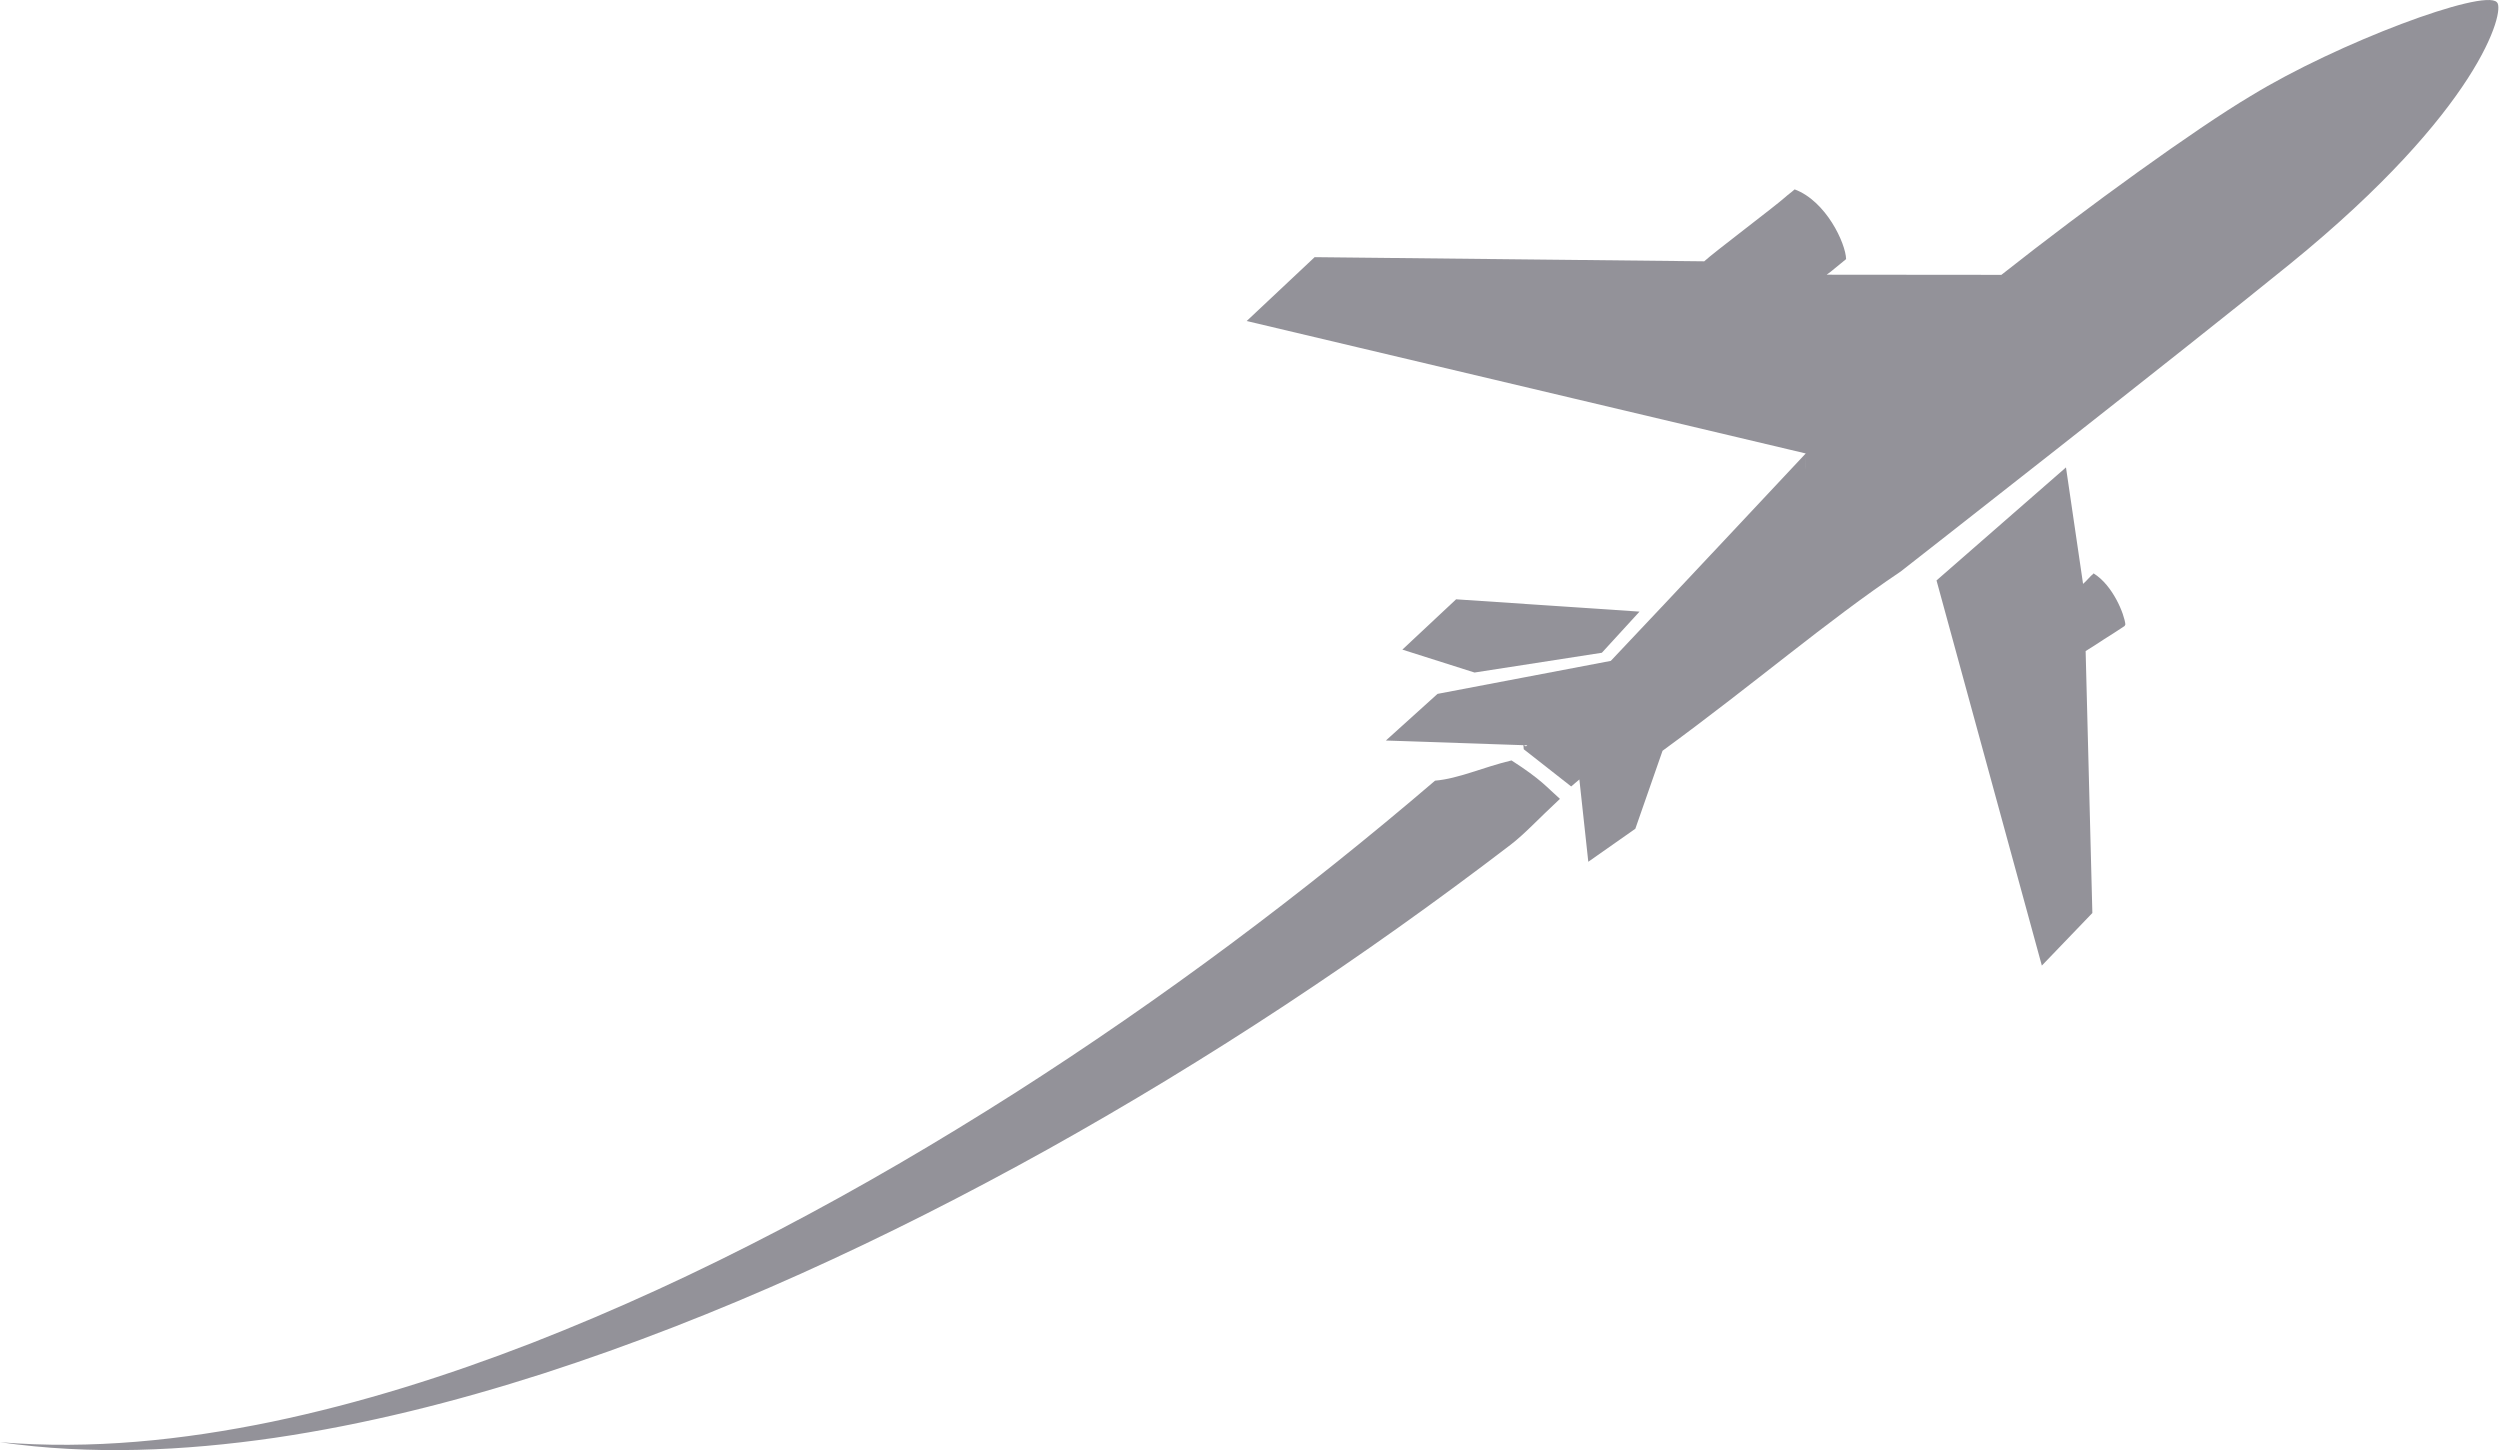
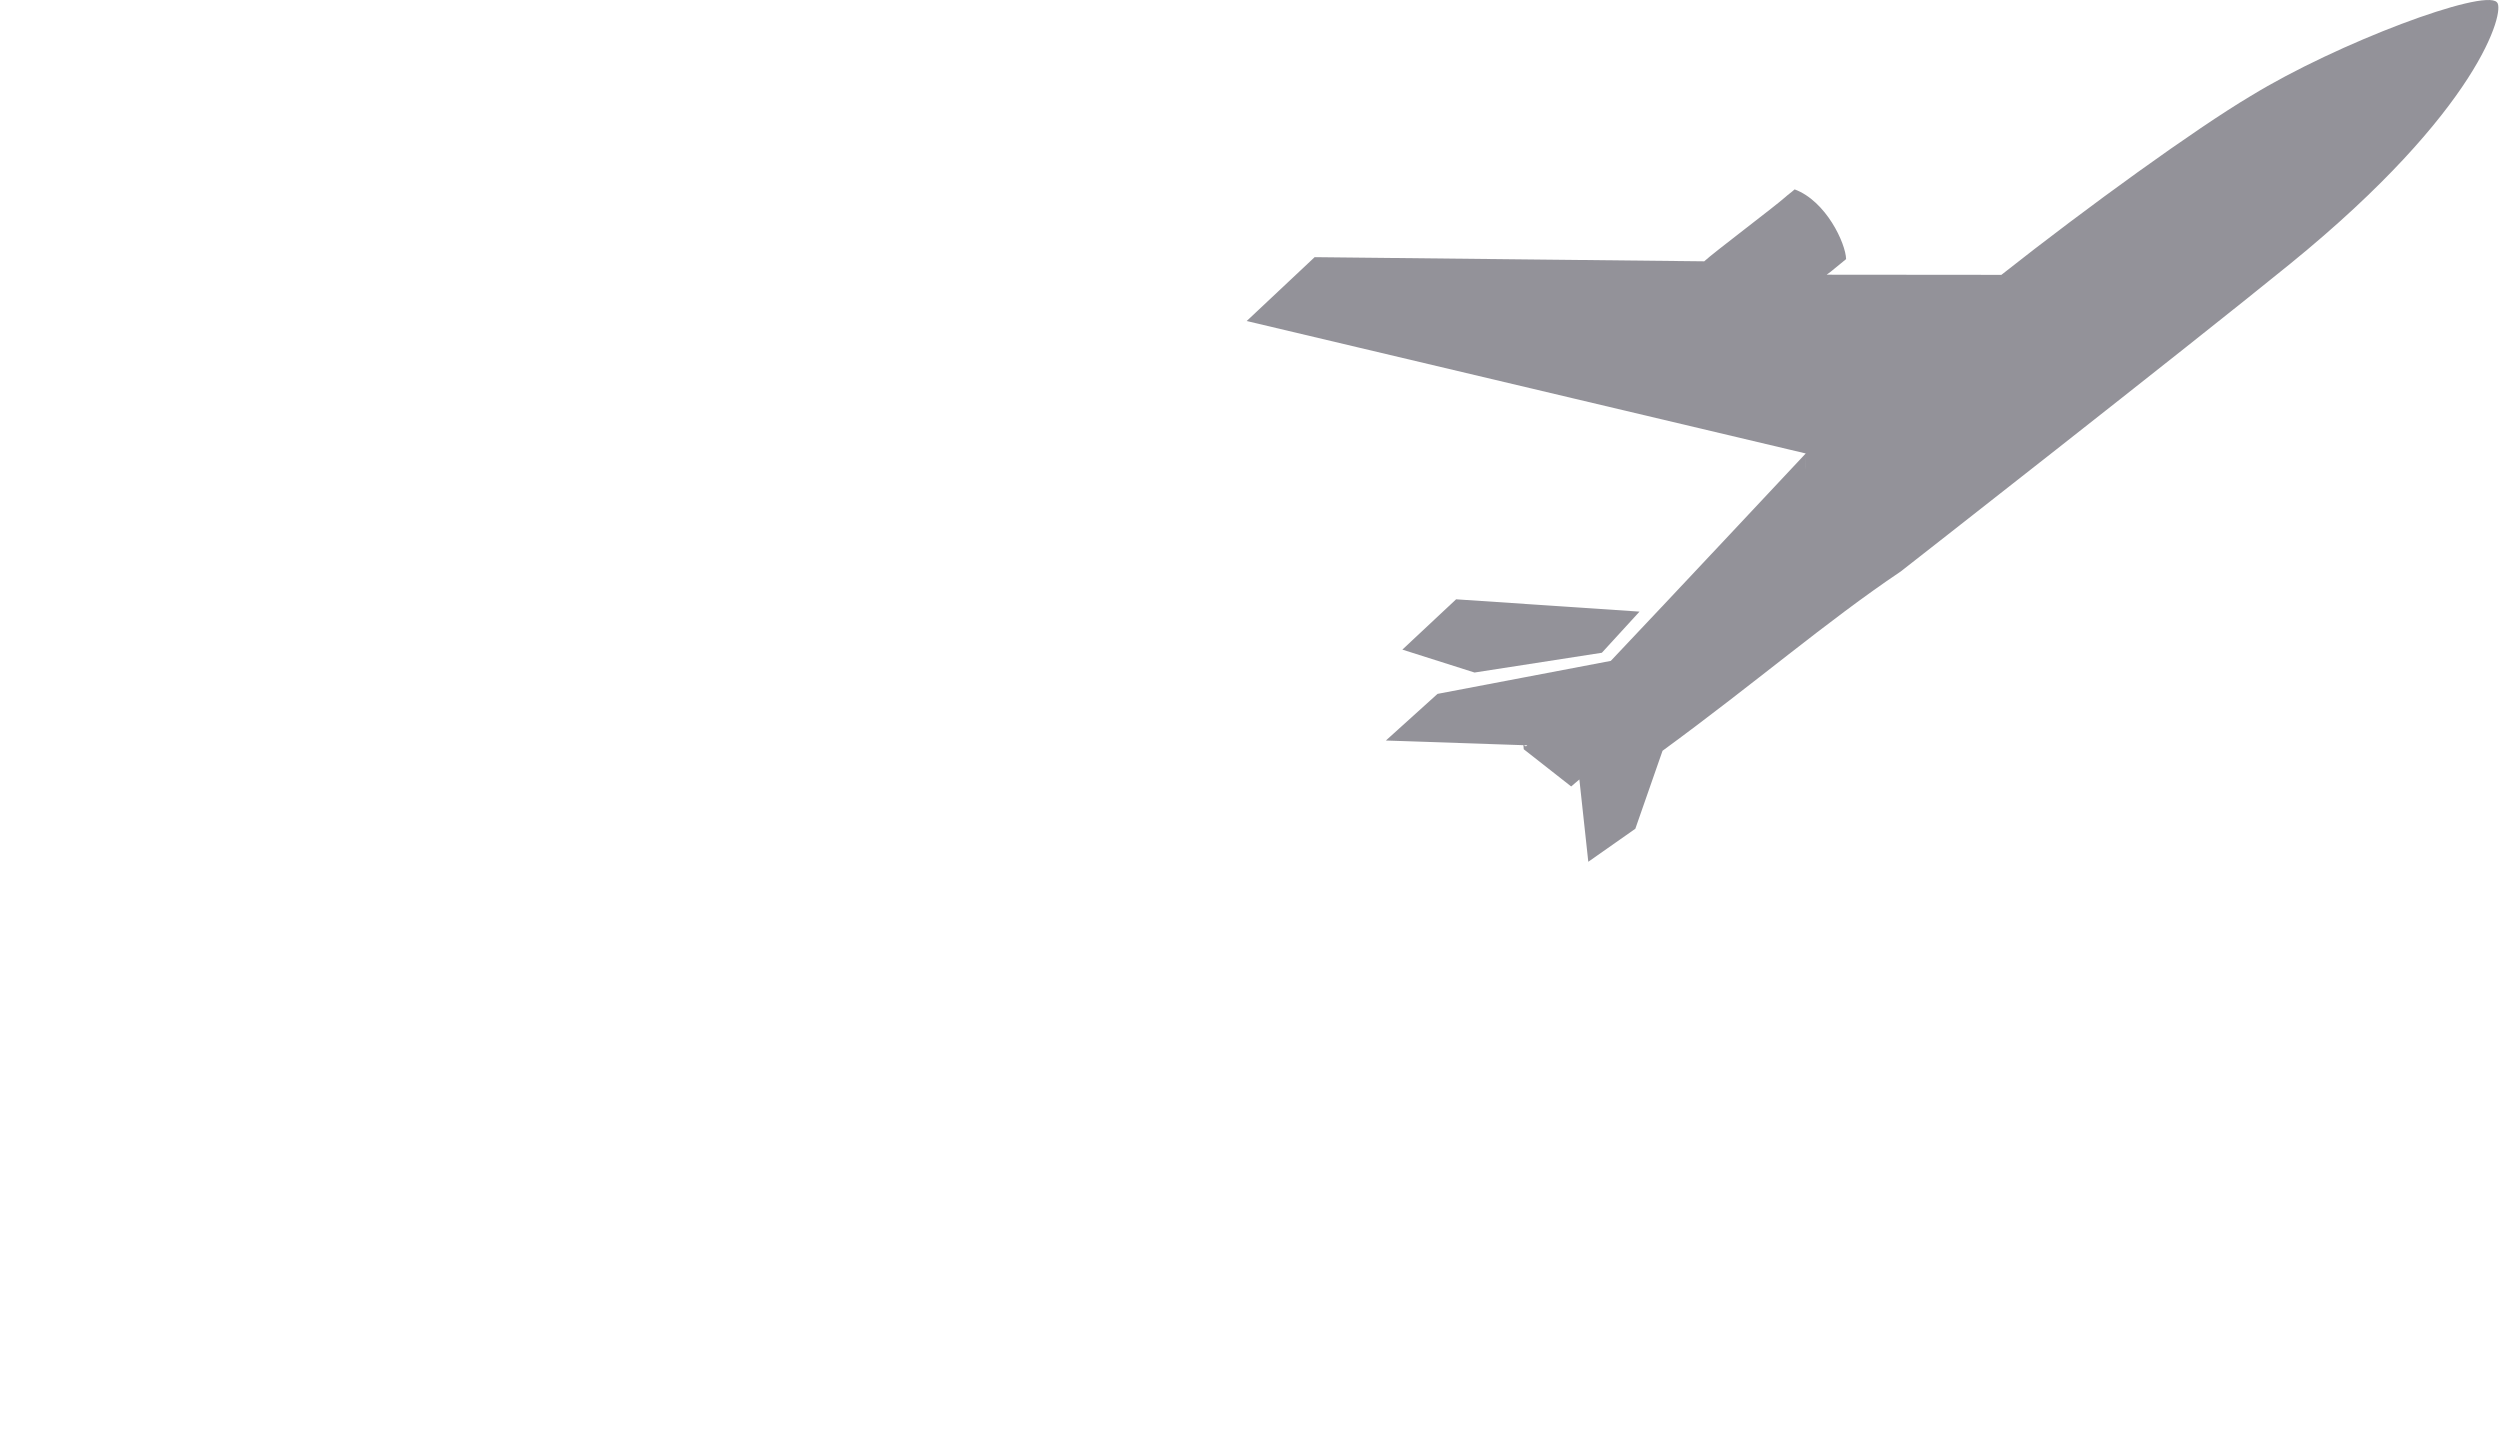
<svg xmlns="http://www.w3.org/2000/svg" fill="#000000" height="1550.8" preserveAspectRatio="xMidYMid meet" version="1" viewBox="0.0 0.0 2673.5 1550.8" width="2673.5" zoomAndPan="magnify">
  <defs>
    <clipPath id="a">
-       <path d="M 1333 0 L 2673.461 0 L 2673.461 922 L 1333 922 Z M 1333 0" />
+       <path d="M 1333 0 L 2673.461 0 L 2673.461 922 L 1333 922 Z " />
    </clipPath>
    <clipPath id="b">
-       <path d="M 0 813 L 1669 813 L 1669 1550.75 L 0 1550.75 Z M 0 813" />
-     </clipPath>
+       </clipPath>
  </defs>
  <g>
    <g id="change1_3">
-       <path d="M 2238.949 613.219 C 2238.52 612.996 2238.629 613.195 2238.77 613.363 C 2234.629 616.883 2231.629 620.992 2227.629 624.422 L 2209.359 499.844 L 2070.91 620.719 L 2183.551 1032.598 L 2237.57 976.367 L 2230.375 696.25 C 2236.566 692.469 2243.105 688.242 2249.84 683.781 C 2257.191 679.172 2264.719 674.355 2272.527 669.125 L 2272.137 668.535 C 2272.418 668.324 2272.695 668.145 2272.906 667.961 C 2271.902 656.98 2259.629 626.004 2238.949 613.219" fill="#939299" />
-     </g>
+       </g>
    <g clip-path="url(#a)" id="change1_1">
      <path d="M 2670.359 2.637 C 2670.18 2.453 2672.492 4.797 2673.461 5.762 C 2672.953 5.215 2671.887 4.195 2670.016 2.258 C 2655.73 -12.203 2500.355 45.48 2406.848 102.691 C 2347.969 137.723 2232.957 220.766 2140.27 293.926 L 1953.391 293.758 C 1958.719 289.844 1951.977 295.379 1974.219 277.09 C 1973.793 260.352 1952.961 215.086 1919.191 202.523 C 1915.648 205.754 1912.434 207.836 1908.957 210.992 C 1897.918 220.859 1832.18 270.375 1822.504 279.453 L 1405.887 275.008 L 1333.199 343.301 L 1931.051 484.918 C 1931.246 484.941 1929.59 522.527 1931.051 484.918 C 1931.051 484.918 1785.059 640.863 1722.582 706.75 L 1537.297 742.031 L 1482.047 791.914 L 1633.344 797.043 C 1629.484 801.242 1628.406 789.91 1629.484 801.242 L 1680.199 841.023 C 1675.379 845.199 1680.199 841.023 1688.977 833.551 L 1698.52 921.582 L 1748.824 886.273 L 1777.922 802.879 C 1878.254 729.48 1952.535 665.008 2032.559 611.199 C 2032.559 611.199 2338.422 372.145 2449.117 282.125 C 2651.941 117.176 2679.086 11.43 2670.359 2.637" fill="#939299" />
    </g>
    <g id="change1_4">
      <path d="M 1753.309 654.066 L 1713.027 698.059 L 1576.859 719.207 L 1499.691 694.695 L 1557.152 640.902 L 1753.309 654.066" fill="#939299" />
    </g>
    <g clip-path="url(#b)" id="change1_2">
      <path d="M 1616.402 813.199 C 1585.188 820.723 1559.906 832.684 1534.648 834.844 C 1392.883 956.191 1242.691 1068.418 1084.887 1169.137 C 921.477 1273.117 749.879 1365.559 568.965 1436.121 C 478.516 1471.199 385.672 1500.609 290.48 1520.469 C 195.426 1540.07 97.621 1550.398 0 1542.301 C 96.969 1556.211 196.25 1551.75 293.531 1537.629 C 390.93 1523.27 486.812 1499.09 580.598 1468.98 C 768.305 1408.32 948.105 1324.848 1120.605 1229.008 C 1293.035 1132.848 1458.309 1023.598 1615.633 903.23 C 1630.434 891.871 1644.188 876.68 1668.207 854.301 C 1653.84 841.699 1648.875 834.086 1616.402 813.199" fill="#939299" />
    </g>
  </g>
</svg>